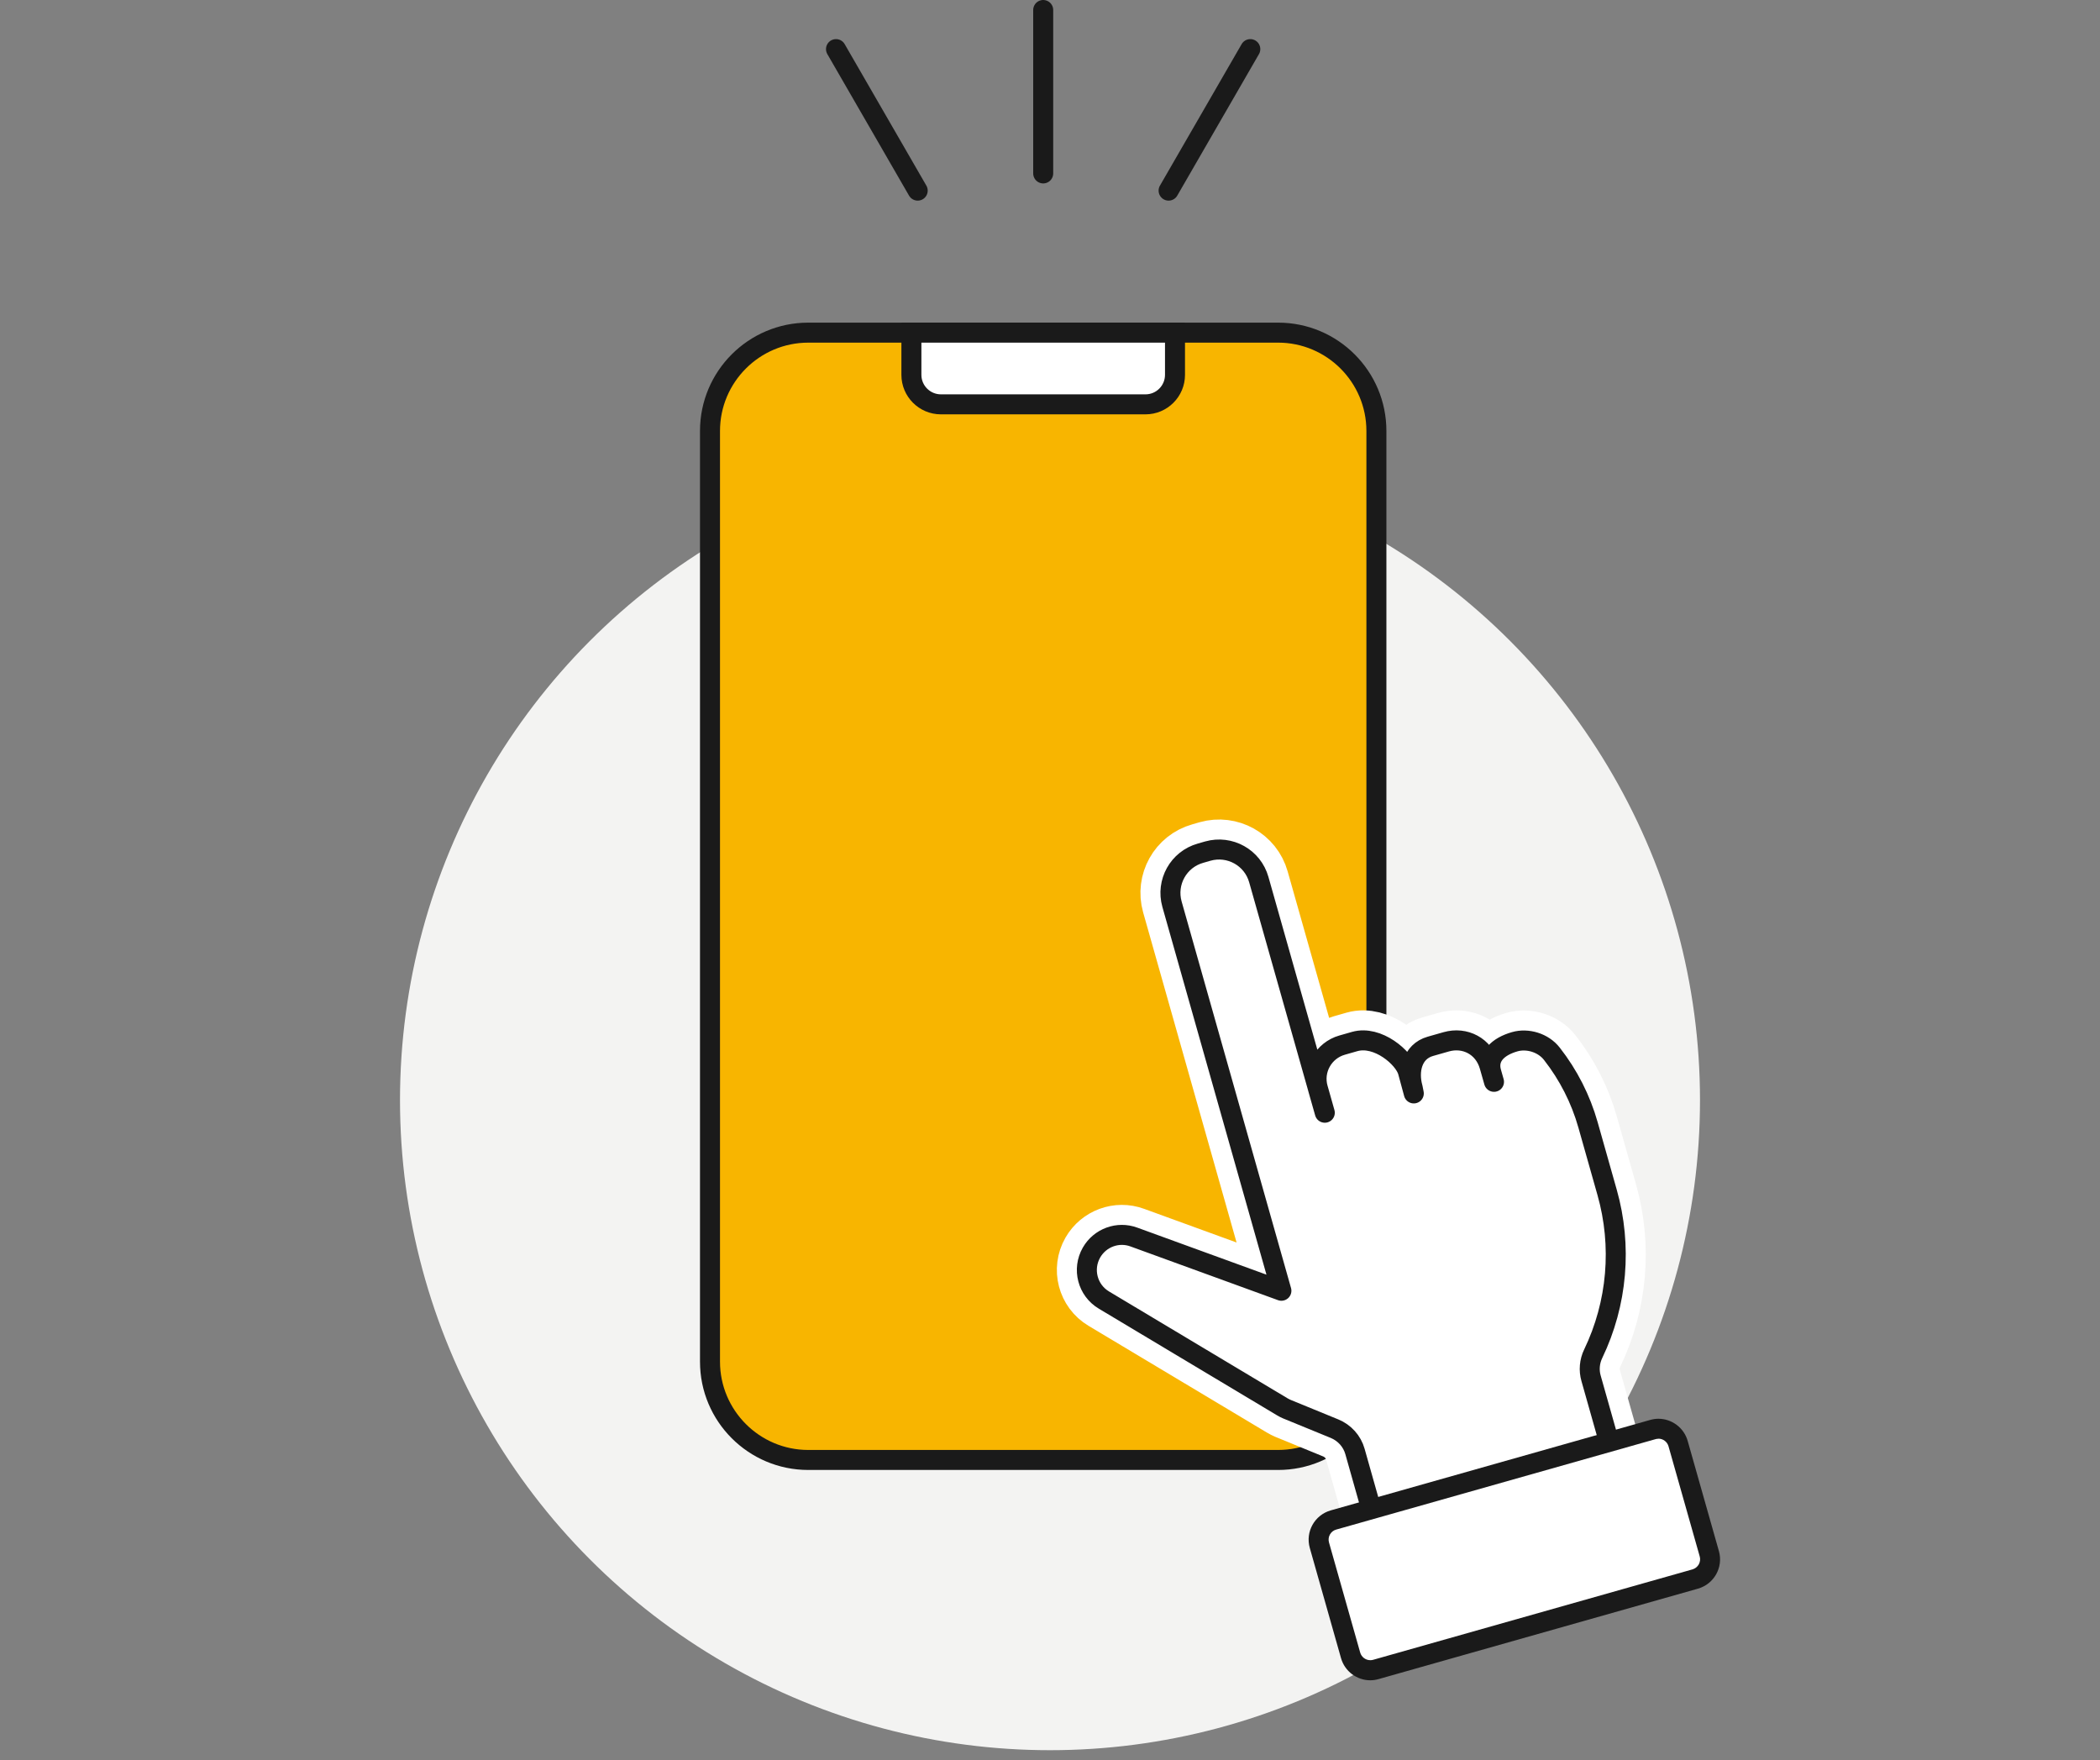
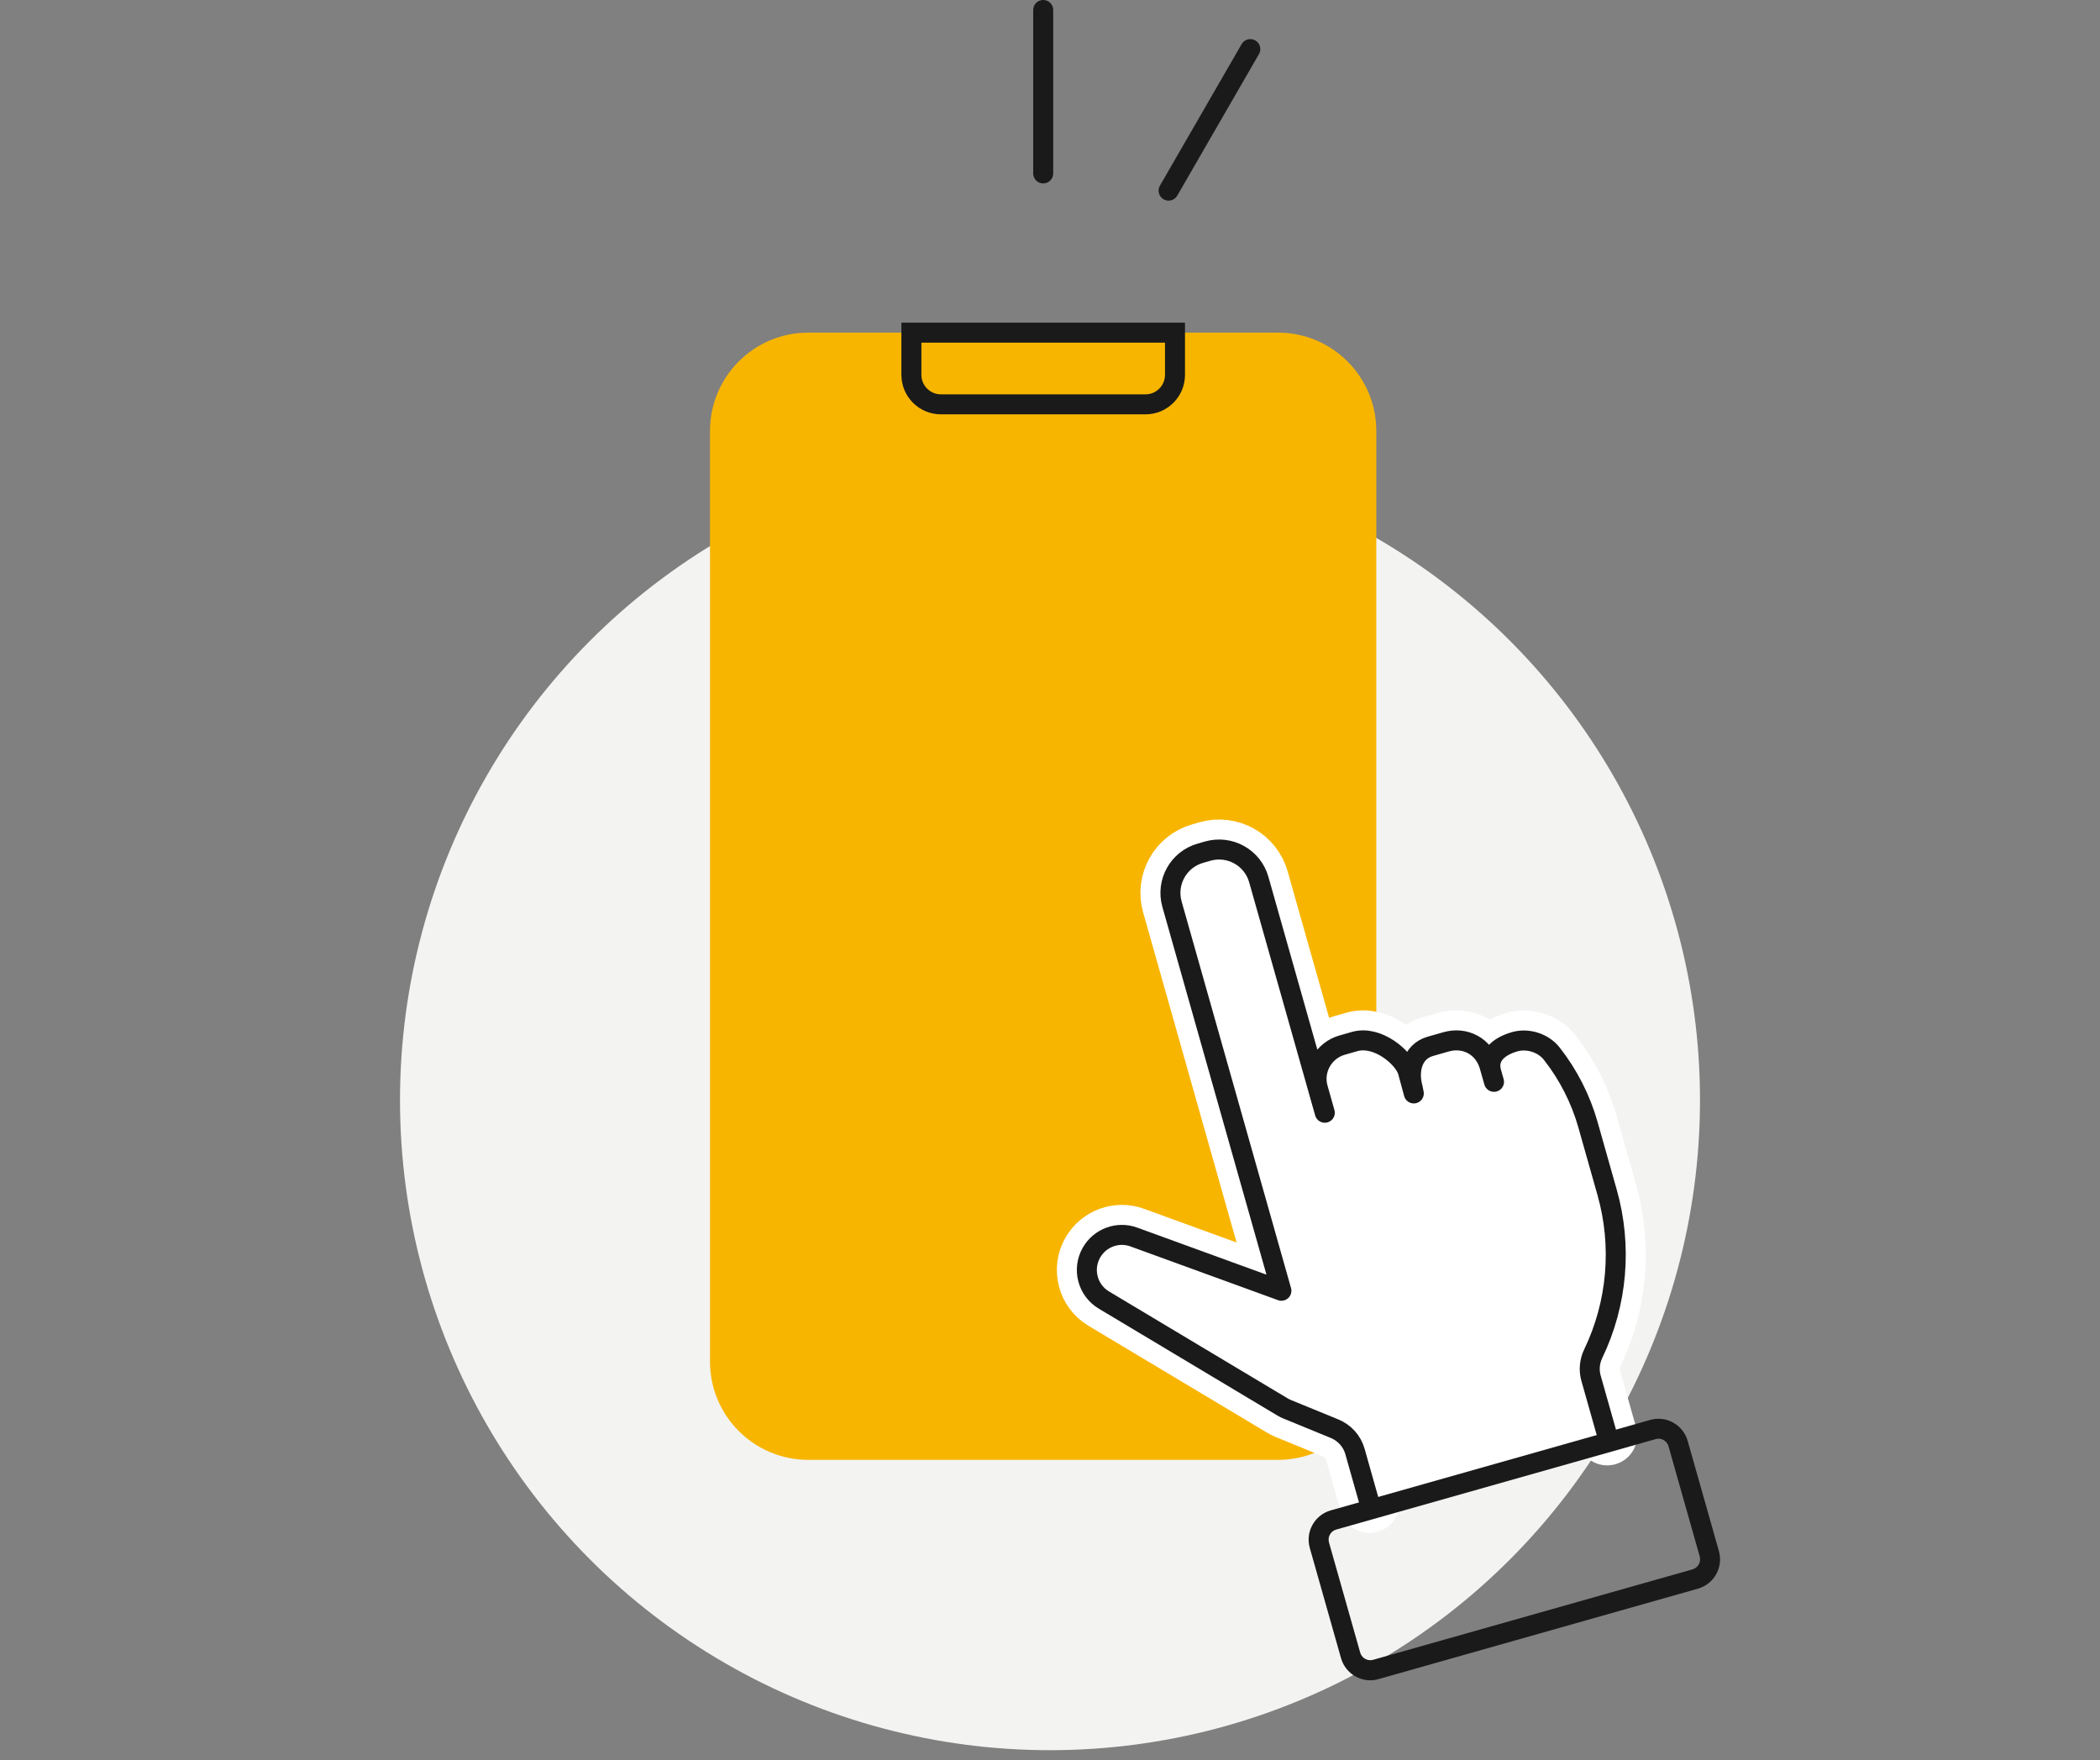
<svg xmlns="http://www.w3.org/2000/svg" width="210" height="176" viewBox="0 0 210 176" fill="none">
  <rect x="0" y="0" width="210" height="176" fill="#808080" stroke="none" />
  <circle cx="105" cy="110" r="65" fill="#F3F3F2" />
  <path d="M127.8 33.26H80.83C75.401 33.26 71 37.661 71 43.09V136.14C71 141.569 75.401 145.97 80.83 145.97H127.8C133.229 145.97 137.63 141.569 137.63 136.14V43.09C137.63 37.661 133.229 33.26 127.8 33.26Z" fill="#F8B500" />
-   <path d="M127.81 34.26C132.68 34.26 136.64 38.22 136.64 43.09V136.15C136.64 141.02 132.68 144.98 127.81 144.98H80.83C75.96 144.98 72 141.02 72 136.15V43.09C72 38.22 75.96 34.26 80.83 34.26H127.81ZM127.81 32.26H80.83C74.85 32.26 70 37.11 70 43.09V136.15C70 142.13 74.85 146.98 80.83 146.98H127.81C133.79 146.98 138.64 142.13 138.64 136.15V43.09C138.64 37.11 133.79 32.26 127.81 32.26Z" fill="#1A1A1A" />
-   <path d="M94.09 40.43C92.46 40.43 91.14 39.11 91.14 37.48V33.26H117.5V37.48C117.5 39.11 116.18 40.43 114.55 40.43H94.09Z" fill="white" />
  <path d="M116.5 34.26V37.48C116.5 38.55 115.63 39.43 114.55 39.43H94.09C93.02 39.43 92.14 38.56 92.14 37.48V34.26H116.5ZM118.5 32.26H90.14V37.48C90.14 39.66 91.91 41.43 94.09 41.43H114.55C116.73 41.43 118.5 39.66 118.5 37.48V32.26Z" fill="#1A1A1A" />
  <path d="M104.32 1V17.34" stroke="#1A1A1A" stroke-width="2" stroke-miterlimit="10" stroke-linecap="round" />
  <path d="M125.03 4.91L116.86 19.06" stroke="#1A1A1A" stroke-width="2" stroke-miterlimit="10" stroke-linecap="round" />
-   <path d="M83.6 4.91L91.77 19.06" stroke="#1A1A1A" stroke-width="2" stroke-miterlimit="10" stroke-linecap="round" />
  <path d="M136.95 150.27L135.5 145.14C135.21 144.1 134.45 143.26 133.45 142.85L128.69 140.9C128.53 140.83 128.37 140.75 128.22 140.66L110.39 129.99C108.75 129.01 108.2 126.9 109.15 125.24C110 123.76 111.79 123.1 113.39 123.69L128.14 129.06L117.2 90.41C116.58 88.21 117.85 85.93 120.05 85.31L120.78 85.1C122.98 84.48 125.26 85.75 125.88 87.95L132.48 111.26L131.79 108.83C131.26 106.97 132.35 105.03 134.21 104.5L135.47 104.14C137.77 103.49 140.41 105.77 140.79 107.15L141.38 109.33L141.27 108.77C140.81 107.14 141.18 105.15 143.04 104.62L144.62 104.17C146.48 103.64 148.38 104.59 148.95 106.59L149.4 108.17L149.13 107.22C148.69 105.68 149.79 104.64 151.48 104.16C152.74 103.8 154.32 104.25 155.19 105.37C156.84 107.48 158.07 109.89 158.8 112.47L160.71 119.22C162.23 124.59 161.74 130.33 159.32 135.36C158.95 136.13 158.87 137.01 159.11 137.83L160.72 143.52" fill="white" />
  <path d="M136.95 150.27L135.5 145.14C135.21 144.1 134.45 143.26 133.45 142.85L128.69 140.9C128.53 140.83 128.37 140.75 128.22 140.66L110.39 129.99C108.75 129.01 108.2 126.9 109.15 125.24C110 123.76 111.79 123.1 113.39 123.69L128.14 129.06L117.2 90.41C116.58 88.21 117.85 85.93 120.05 85.31L120.78 85.1C122.98 84.48 125.26 85.75 125.88 87.95L132.48 111.26L131.79 108.83C131.26 106.97 132.35 105.03 134.21 104.5L135.47 104.14C137.77 103.49 140.41 105.77 140.79 107.15L141.38 109.33L141.27 108.77C140.81 107.14 141.18 105.15 143.04 104.62L144.62 104.17C146.48 103.64 148.38 104.59 148.95 106.59L149.4 108.17L149.13 107.22C148.69 105.68 149.79 104.64 151.48 104.16C152.74 103.8 154.32 104.25 155.19 105.37C156.84 107.48 158.07 109.89 158.8 112.47L160.71 119.22C162.23 124.59 161.74 130.33 159.32 135.36C158.95 136.13 158.87 137.01 159.11 137.83L160.72 143.52" stroke="white" stroke-width="6" stroke-linecap="round" stroke-linejoin="round" />
  <path d="M136.95 150.27L135.5 145.14C135.21 144.1 134.45 143.26 133.45 142.85L128.69 140.9C128.53 140.83 128.37 140.75 128.22 140.66L110.39 129.99C108.75 129.01 108.2 126.9 109.15 125.24C110 123.76 111.79 123.1 113.39 123.69L128.14 129.06L117.2 90.41C116.58 88.21 117.85 85.93 120.05 85.31L120.78 85.1C122.98 84.48 125.26 85.75 125.88 87.95L132.48 111.26L131.79 108.83C131.26 106.97 132.35 105.03 134.21 104.5L135.47 104.14C137.77 103.49 140.41 105.77 140.79 107.15L141.38 109.33L141.27 108.77C140.81 107.14 141.18 105.15 143.04 104.62L144.62 104.17C146.48 103.64 148.38 104.59 148.95 106.59L149.4 108.17L149.13 107.22C148.69 105.68 149.79 104.64 151.48 104.16C152.74 103.8 154.32 104.25 155.19 105.37C156.84 107.48 158.07 109.89 158.8 112.47L160.71 119.22C162.23 124.59 161.74 130.33 159.32 135.36C158.95 136.13 158.87 137.01 159.11 137.83L160.72 143.52" stroke="#1A1A1A" stroke-width="2" stroke-linecap="round" stroke-linejoin="round" />
-   <path d="M137.02 167C136.11 167 135.3 166.39 135.05 165.51L131.93 154.5C131.62 153.41 132.26 152.28 133.34 151.97L165.27 142.93C165.45 142.88 165.64 142.85 165.83 142.85C166.74 142.85 167.55 143.46 167.8 144.34L170.92 155.35C171.07 155.88 171 156.43 170.74 156.91C170.47 157.39 170.04 157.73 169.51 157.88L137.58 166.92C137.4 166.97 137.21 167 137.02 167Z" fill="white" />
  <path d="M165.84 143.85C166.31 143.85 166.72 144.16 166.85 144.61L169.97 155.62C170.05 155.89 170.01 156.17 169.88 156.42C169.74 156.66 169.52 156.84 169.25 156.92L137.32 165.96C137.23 165.99 137.13 166 137.03 166C136.56 166 136.15 165.69 136.02 165.24L132.9 154.23C132.74 153.67 133.07 153.09 133.62 152.94L165.55 143.9C165.64 143.87 165.74 143.86 165.84 143.86M165.84 141.86C165.57 141.86 165.29 141.9 165.01 141.98L133.08 151.02C131.46 151.48 130.52 153.16 130.98 154.78L134.1 165.79C134.48 167.13 135.7 168.01 137.03 168.01C137.3 168.01 137.58 167.97 137.86 167.89L169.79 158.85C171.41 158.39 172.35 156.71 171.89 155.09L168.77 144.08C168.39 142.74 167.17 141.86 165.84 141.86Z" fill="#1A1A1A" />
</svg>